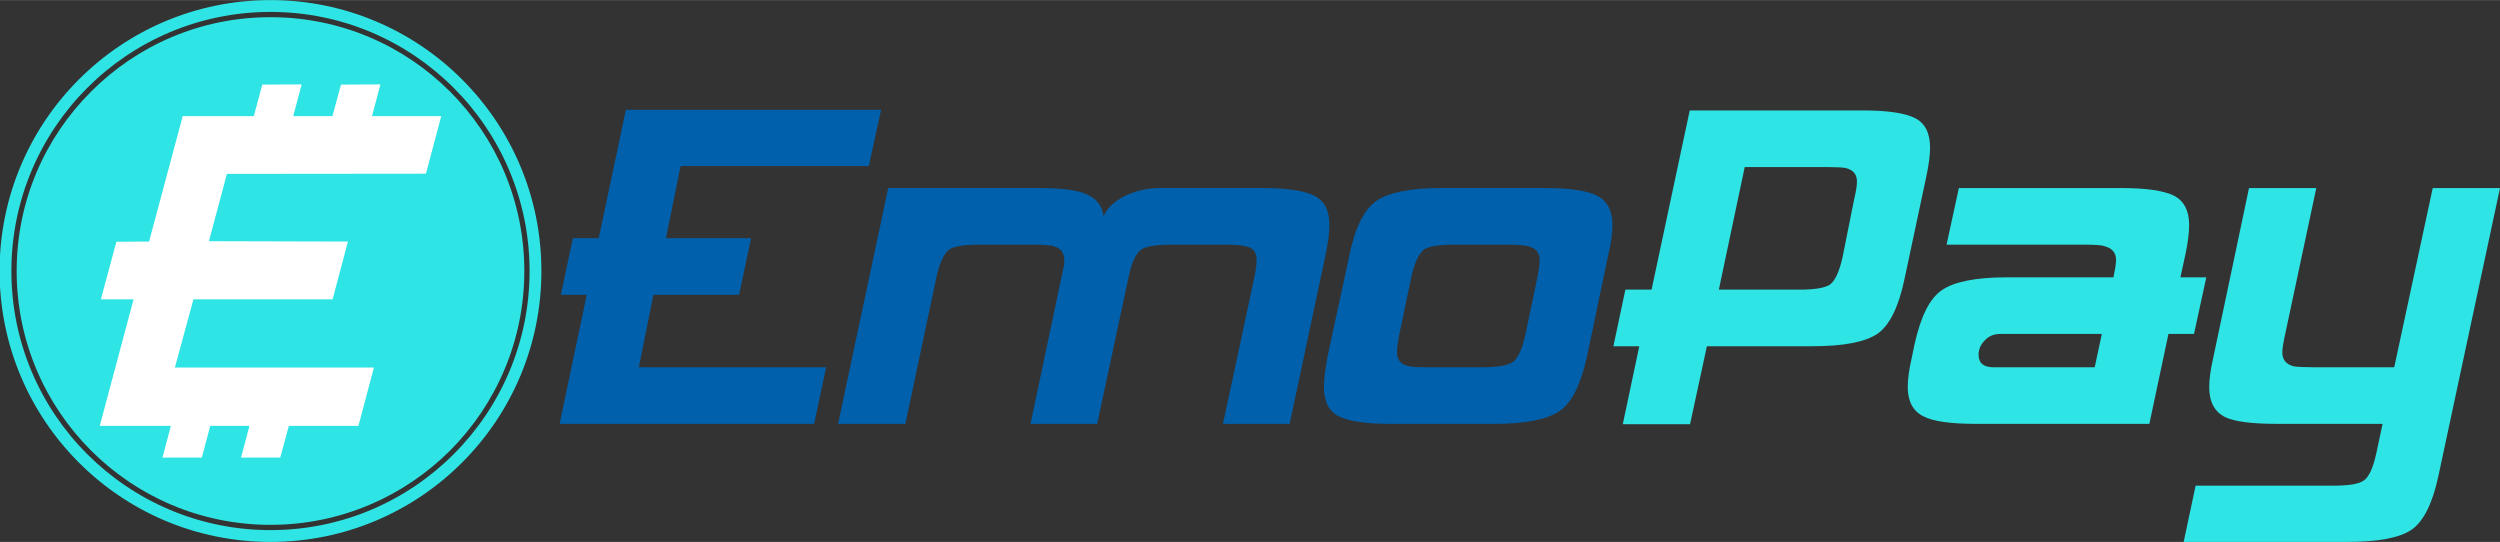
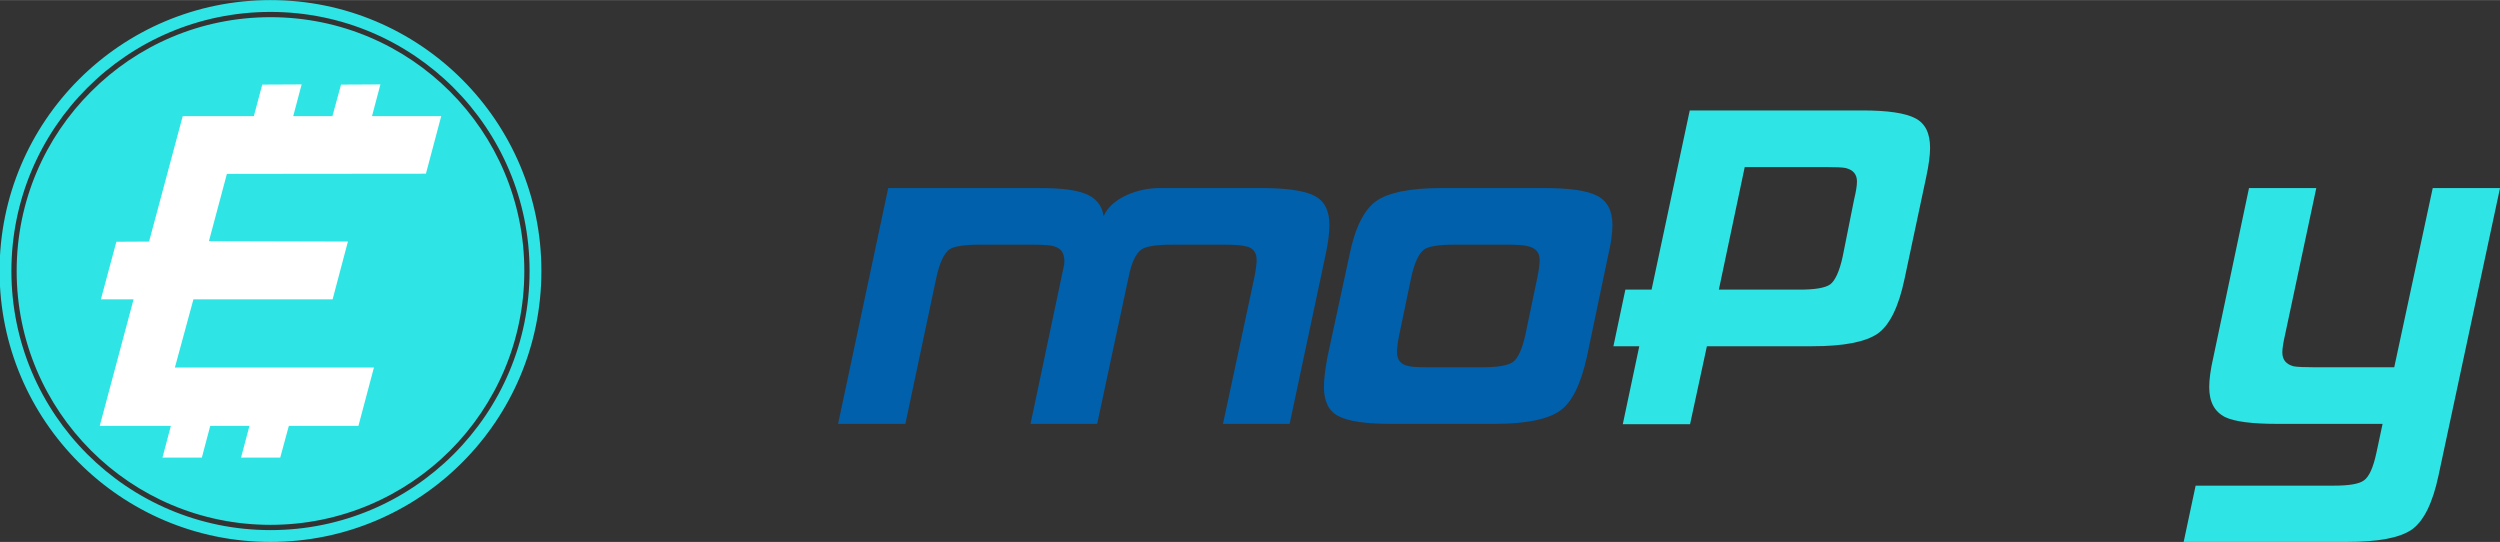
<svg xmlns="http://www.w3.org/2000/svg" xml:space="preserve" width="6.176in" height="1.339in" version="1.1" style="shape-rendering:geometricPrecision; text-rendering:geometricPrecision; image-rendering:optimizeQuality; fill-rule:evenodd; clip-rule:evenodd" viewBox="0 0 6176.18 1338.58">
  <rect x="0" y="0" width="6176.18" height="1338.58" fill="#333333" stroke="none" />
  <defs>
    <style type="text/css">
   
    .fil4 {fill:#0060AC}
    .fil0 {fill:#2FE4E4}
    .fil3 {fill:#0060AC;fill-rule:nonzero}
    .fil2 {fill:#2FE4E4;fill-rule:nonzero}
    .fil1 {fill:white;fill-rule:nonzero}
   
  </style>
  </defs>
  <g id="Layer_x0020_1">
    <g id="_2117169318064">
      <path class="fil0" d="M668.22 0c369.76,0 669.3,299.54 669.3,669.3 0,369.75 -299.54,669.29 -669.3,669.29 -369.75,0 -669.29,-299.54 -669.29,-669.29 0,-369.76 299.54,-669.3 669.29,-669.3zm0 29.22l0 0c176.96,0 336.88,71.84 452.56,187.52 115.67,115.68 187.52,276 187.52,452.56 0,176.96 -71.84,336.88 -187.52,452.55 -115.68,115.67 -275.59,187.52 -452.56,187.52 -176.56,0 -336.88,-71.84 -452.55,-187.52 -115.67,-115.67 -187.52,-275.59 -187.52,-452.55 0,-176.56 71.84,-336.88 187.52,-452.56 115.67,-115.67 276,-187.52 452.55,-187.52zm443.63 196.85l0 0c-113.65,-113.65 -270.31,-183.86 -443.63,-183.86 -173.31,0 -329.98,70.22 -443.22,183.86 -113.65,113.24 -183.86,269.91 -183.86,443.22 0,173.31 70.22,329.98 183.86,443.62 113.24,113.24 269.91,183.46 443.22,183.46 173.31,0 329.98,-70.22 443.63,-183.46 113.24,-113.65 183.46,-270.31 183.46,-443.62 0,-173.31 -70.22,-329.98 -183.46,-443.22z" />
      <path class="fil1" d="M560.54 429.35l491.7 -0.47 37.78 -142.17 -123.28 0 -47.71 0 20.78 -78.41 -97.3 0.47 -21.26 77.93 -96.83 0 20.78 -78.41 -97.3 0.47 -20.78 77.93 -175.7 0 -83.13 309.85 -80.77 0.47 -38.26 142.17 80.77 0 -83.6 312.69 175.7 0 -20.78 78.41 97.3 0 20.78 -78.41c32.12,0 64.71,0 96.83,0l-20.78 78.41 96.83 0 21.26 -78.41c57.15,0 114.78,0 171.93,0l38.26 -144.06 -491.69 0 45.81 -168.62 343.85 0 37.79 -142.64 -343.38 -0.94 44.4 -166.26z" />
    </g>
    <g id="_2117169316720">
      <path class="fil2" d="M6024.35 1173.98c-14.39,68.72 -36.76,113.47 -66.33,134.24 -30.37,20.78 -83.9,30.37 -160.62,30.37l-402.74 0 29.57 -139.04 341.21 0c37.56,0 62.33,-3.99 74.31,-12.78 12.78,-8.79 23.17,-31.17 31.17,-68.72l15.18 -71.12 -260.5 0c-62.33,0 -105.48,-5.59 -128.65,-16.78 -26.37,-13.58 -39.15,-37.56 -39.15,-74.31 0,-18.38 3.2,-43.15 10.39,-74.31l87.9 -417.13 166.21 0 -76.71 360.39c-4.79,20.78 -7.19,35.96 -7.19,45.55 0,18.38 9.59,29.56 27.97,34.36 8.79,1.6 25.57,2.4 51.14,2.4l197.37 0 95.09 -442.7 166.21 0 -151.83 709.59z" />
-       <path class="fil2" d="M5174.92 907.08l-250.11 0c-24.77,0 -36.76,-10.39 -36.76,-31.17 0,-12.78 4.8,-24.77 15.19,-35.16 9.59,-10.39 22.37,-15.98 38.35,-15.98l250.91 0 -17.58 82.31zm211.76 -222.15l0 0 11.98 -55.14c6.39,-29.57 9.59,-55.14 9.59,-74.31 0,-35.16 -12.79,-59.13 -36.76,-71.92 -25.57,-12.79 -68.72,-19.18 -131.05,-19.18l-401.14 0 -30.37 139.84 339.61 0c25.57,0 43.15,0.8 51.14,4 18.38,4.8 27.97,15.98 27.97,33.56 0,9.59 -2.4,23.98 -6.39,43.15l-264.5 0c-76.71,0 -130.25,11.19 -159.81,31.96 -30.37,20.78 -51.94,65.52 -67.13,133.44l-6.39 31.17c-7.19,30.37 -10.39,55.14 -10.39,74.31 0,35.16 12.79,59.93 39.16,72.72 23.17,11.99 66.32,18.38 128.65,18.38l429.11 0 47.15 -222.15 63.13 0 30.37 -139.84 -63.93 0z" />
      <path class="fil2" d="M4580.39 493.15l-27.97 139.84c-7.99,37.56 -19.18,60.73 -31.16,69.52 -12.79,8.79 -38.36,12.79 -75.91,12.79l-198.98 0 63.93 -302.86 198.97 0c25.57,0 42.35,0.8 50.34,2.4 19.18,4.8 27.97,15.98 27.97,33.56 0,10.39 -2.4,24.77 -7.19,44.75zm151.03 -201.37l0 0c-24.77,-12.78 -67.92,-19.18 -130.25,-19.18l-426.71 0 -94.29 442.7 -64.73 0 -29.56 139.84 63.93 0 -40.75 192.58 166.21 0 41.56 -192.58 260.5 0c77.51,0 131.05,-10.39 161.42,-31.17 29.57,-20.78 51.94,-66.32 66.32,-135.04l53.54 -251.71c6.39,-29.57 9.59,-54.34 9.59,-71.92 0,-36.76 -11.99,-60.73 -36.76,-73.52z" />
      <path class="fil3" d="M3768.52 826.37l29.57 -141.44c4,-19.18 5.59,-33.56 5.59,-43.15 0,-17.58 -8.79,-28.76 -27.97,-33.56 -7.99,-2.4 -24.77,-4 -51.14,-4l-132.65 0c-37.56,0 -61.53,4 -72.72,11.19 -13.59,9.59 -24.77,32.76 -32.76,69.52l-29.57 141.44c-3.99,19.18 -5.59,33.56 -5.59,43.15 0,19.18 8.79,30.37 27.17,34.36 7.99,2.4 24.77,3.2 50.34,3.2l132.65 0c38.36,0 63.13,-4 75.91,-12.78 11.99,-7.99 23.18,-31.17 31.17,-67.93zm151.83 55.14l0 0c-15.18,67.92 -36.76,112.67 -67.12,133.45 -29.57,20.78 -83.11,31.96 -160.62,31.96l-256.51 0c-62.33,0 -105.48,-6.39 -129.45,-19.18 -23.97,-11.98 -35.96,-36.76 -35.96,-71.92 0,-19.18 3.2,-43.95 8.79,-74.31l54.34 -251.71c13.59,-67.92 36.76,-112.67 66.33,-133.45 29.57,-20.78 83.1,-31.96 159.81,-31.96l255.71 0c62.33,0 106.28,6.39 130.25,19.18 24.77,12.78 37.56,36.76 37.56,71.92 0,19.18 -3.2,44.75 -10.39,74.31l-52.74 251.71z" />
      <path class="fil3" d="M3185.98 1046.92l-164.61 0 77.51 -361.98c4,-19.98 5.59,-34.36 5.59,-43.15 0,-18.38 -8.79,-30.36 -27.17,-33.56 -7.99,-2.4 -25.57,-4 -51.14,-4l-131.85 0c-37.56,0 -62.33,4 -73.52,11.19 -14.38,9.59 -25.57,32.76 -32.76,69.52l-77.51 361.98 -164.61 0 83.11 -393.95c2.4,-23.97 -4.8,-38.35 -23.17,-43.95 -6.39,-3.2 -24.77,-4.8 -54.34,-4.8l-131.85 0c-37.56,0 -62.33,4 -73.52,11.19 -13.58,9.59 -24.77,32.76 -32.76,69.52l-76.71 361.98 -166.21 0 123.86 -582.54c91.89,0 176.6,0 268.49,0l105.48 0c55.94,0 88.7,4.8 111.87,13.59 27.17,10.39 42.35,28.77 46.35,55.94 19.98,-47.15 88.7,-69.52 135.85,-69.52l254.91 0c62.33,0 105.48,6.39 130.25,19.18 24.77,12.78 36.76,36.76 36.76,71.92 0,19.18 -3.2,44.75 -9.59,74.31l-88.7 417.12z" />
-       <polygon class="fil4" points="1681.3,410.05 1645.34,588.24 1855.5,588.24 1825.93,728.08 1614.18,728.08 1578.22,907.08 2040.89,907.08 2011.32,1046.92 1382.44,1046.92 1449.56,728.08 1385.64,728.08 1415.2,588.24 1479.13,588.24 1546.25,271 2176.74,271 2146.37,410.05 " />
    </g>
  </g>
</svg>